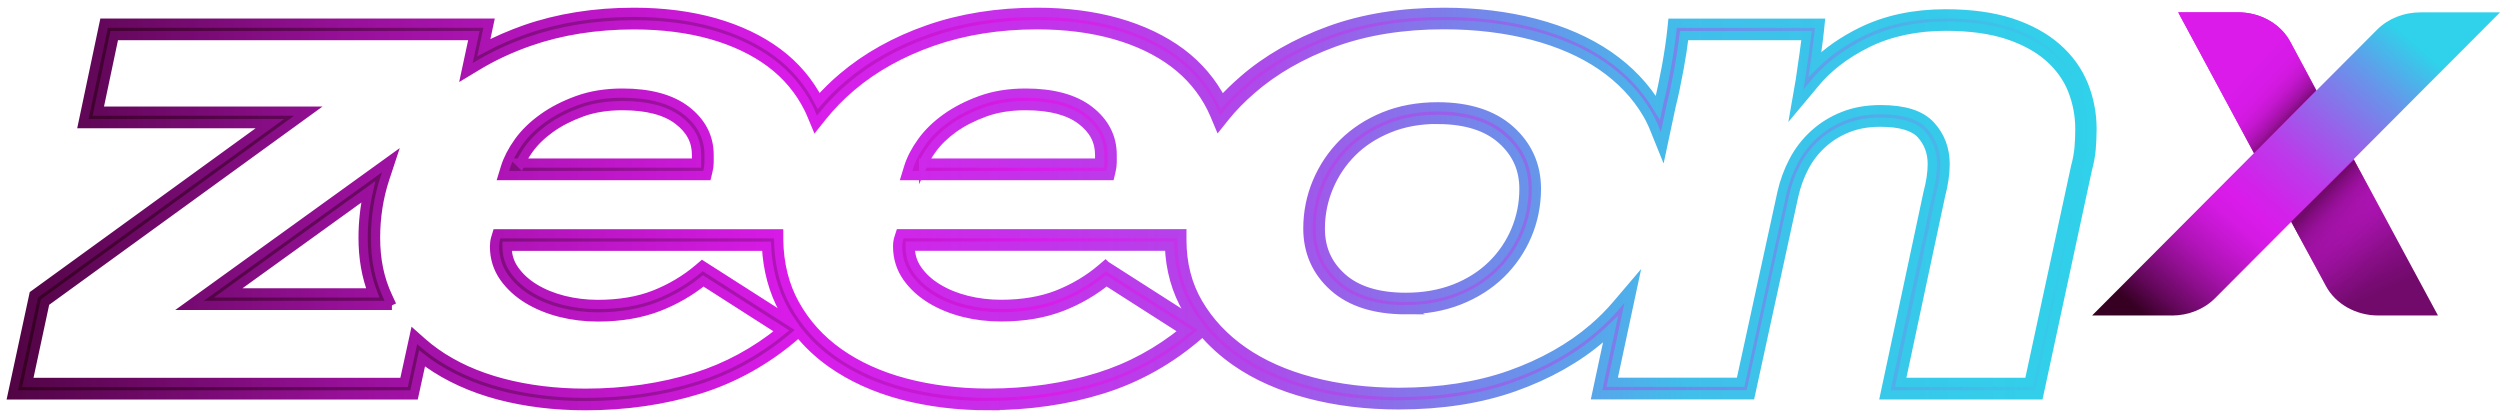
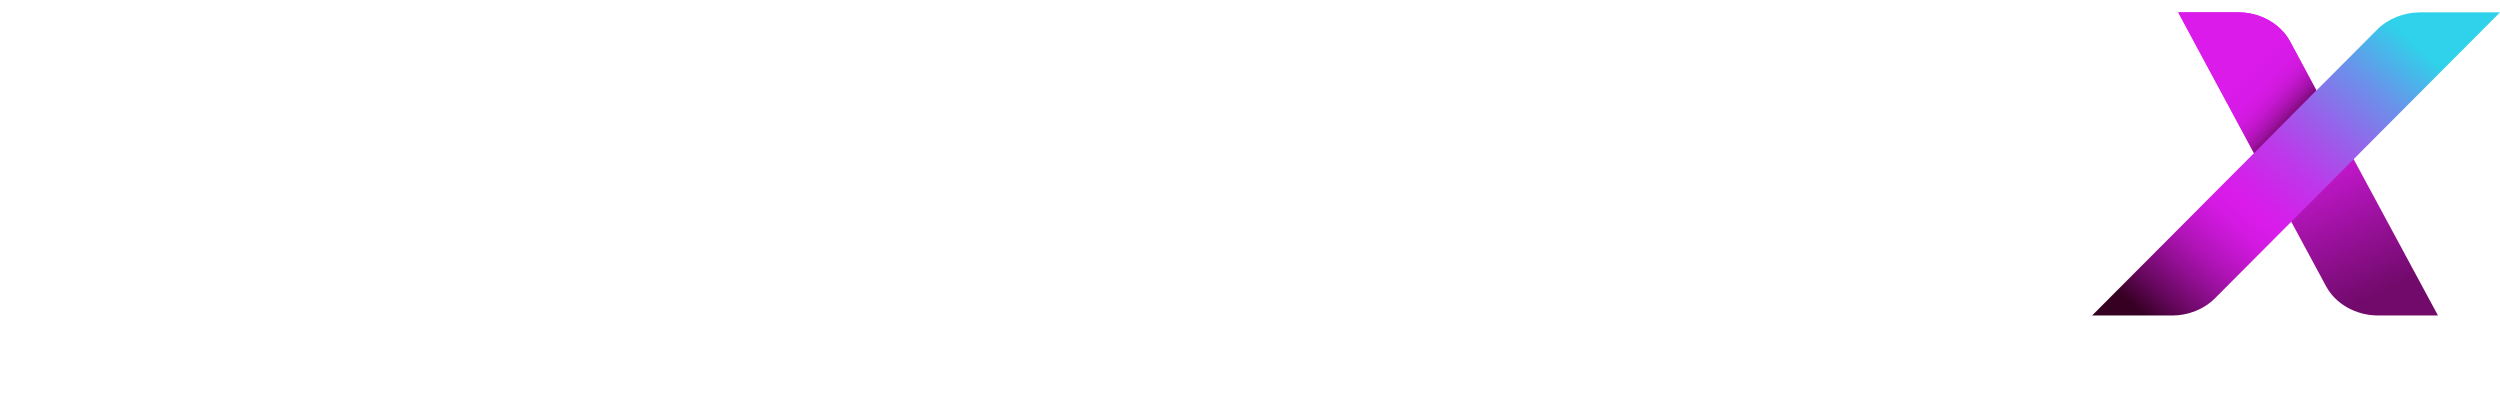
<svg xmlns="http://www.w3.org/2000/svg" width="203" height="34" viewBox="0 0 203 34" fill="none">
-   <path d="M57.393 14.256H40.836L41.036 13.602C41.242 12.933 41.603 12.232 42.113 11.521C42.617 10.816 43.287 10.167 44.096 9.59C44.889 9.019 45.836 8.535 46.902 8.148C47.979 7.757 49.204 7.561 50.549 7.561C52.753 7.561 54.483 8.03 55.694 8.952C56.945 9.91 57.578 11.13 57.578 12.577V13.164C57.578 13.396 57.547 13.633 57.491 13.87L57.398 14.256H57.393ZM42.262 13.242H56.559C56.559 13.216 56.559 13.19 56.559 13.164V12.577C56.559 11.444 56.075 10.522 55.075 9.76C54.051 8.972 52.526 8.576 50.549 8.576C49.323 8.576 48.216 8.751 47.247 9.101C46.269 9.456 45.404 9.899 44.688 10.414C43.972 10.929 43.38 11.501 42.942 12.114C42.664 12.5 42.437 12.876 42.267 13.247L42.262 13.242ZM90.127 14.256H73.574L73.775 13.602C73.981 12.928 74.342 12.227 74.852 11.521C75.356 10.816 76.021 10.167 76.829 9.59C77.627 9.019 78.57 8.535 79.636 8.148C80.712 7.757 81.938 7.561 83.282 7.561C85.487 7.561 87.217 8.03 88.427 8.952C89.674 9.91 90.307 11.13 90.307 12.577V13.164C90.307 13.396 90.276 13.633 90.219 13.87L90.127 14.256ZM74.996 13.242H89.292C89.292 13.216 89.292 13.19 89.292 13.164V12.577C89.292 11.444 88.808 10.522 87.809 9.76C86.779 8.972 85.26 8.576 83.282 8.576C82.057 8.576 80.944 8.751 79.981 9.101C79.003 9.456 78.137 9.894 77.416 10.414C76.701 10.929 76.113 11.501 75.671 12.114C75.392 12.5 75.166 12.876 74.996 13.247V13.242ZM114.152 25.149C111.649 25.149 109.676 24.525 108.301 23.294C106.906 22.048 106.2 20.452 106.2 18.551C106.2 17.238 106.457 15.971 106.957 14.781C107.457 13.597 108.167 12.536 109.069 11.635C109.975 10.734 111.087 10.002 112.385 9.472C113.683 8.941 115.146 8.674 116.732 8.674C119.235 8.674 121.218 9.307 122.618 10.559C124.04 11.825 124.756 13.432 124.756 15.327C124.756 16.636 124.503 17.908 123.999 19.097C123.494 20.287 122.768 21.348 121.841 22.249C120.914 23.15 119.781 23.866 118.483 24.376C117.19 24.886 115.728 25.143 114.141 25.143L114.152 25.149ZM116.732 9.688C115.28 9.688 113.946 9.93 112.771 10.414C111.597 10.893 110.593 11.547 109.784 12.356C108.976 13.164 108.337 14.117 107.889 15.183C107.441 16.249 107.209 17.382 107.209 18.562C107.209 20.184 107.786 21.487 108.976 22.548C110.166 23.609 111.906 24.144 114.157 24.144C115.614 24.144 116.948 23.907 118.127 23.449C119.297 22.991 120.316 22.347 121.145 21.538C121.975 20.73 122.623 19.782 123.072 18.716C123.52 17.65 123.746 16.517 123.746 15.343C123.746 13.721 123.159 12.407 121.944 11.326C120.733 10.244 118.977 9.698 116.732 9.698V9.688ZM80.275 32.941C77.761 32.941 75.392 32.647 73.229 32.075C71.061 31.499 69.135 30.623 67.518 29.48C66.503 28.764 65.612 27.93 64.861 26.997L64.634 27.193C62.296 29.222 59.659 30.706 56.785 31.602C53.927 32.492 50.816 32.941 47.536 32.941C45.023 32.941 42.654 32.647 40.491 32.075C38.322 31.499 36.396 30.623 34.779 29.48C34.604 29.356 34.434 29.233 34.269 29.104L33.62 32.065H1L2.751 23.938L21.914 10.038H6.732L8.452 1.881H39.713L39.291 3.863C40.336 3.307 41.459 2.823 42.638 2.406C45.306 1.474 48.277 1 51.47 1C53.845 1 56.049 1.283 58.016 1.839C59.999 2.401 61.729 3.225 63.161 4.291C64.572 5.347 65.685 6.66 66.478 8.195C67.075 7.515 67.734 6.871 68.44 6.274C70.366 4.641 72.694 3.338 75.367 2.406C78.034 1.474 81.011 1 84.199 1C86.573 1 88.777 1.283 90.75 1.839C92.733 2.401 94.463 3.225 95.895 4.291C97.306 5.347 98.423 6.665 99.216 8.205C99.721 7.638 100.298 7.082 100.952 6.511C102.873 4.837 105.232 3.487 107.951 2.494C110.67 1.5 113.786 1 117.221 1C119.879 1 122.376 1.299 124.653 1.896C126.944 2.494 128.948 3.374 130.611 4.517C132.29 5.671 133.629 7.082 134.592 8.72L134.608 8.746L134.7 8.313C134.891 7.561 135.097 6.603 135.308 5.46C135.519 4.301 135.674 3.251 135.766 2.339L135.813 1.886H147.792L147.735 2.442C147.689 2.916 147.601 3.585 147.483 4.451C147.447 4.718 147.411 4.971 147.375 5.213C148.415 4.188 149.687 3.302 151.16 2.581C153.132 1.613 155.424 1.124 157.973 1.124C160.023 1.124 161.81 1.371 163.288 1.85C164.782 2.339 166.033 3.024 167.012 3.884C168.001 4.754 168.732 5.774 169.19 6.917C169.643 8.05 169.87 9.245 169.87 10.471C169.87 11.017 169.844 11.578 169.798 12.124C169.746 12.68 169.643 13.231 169.494 13.767L165.549 32.06H153.055L156.552 15.678C156.784 14.802 156.902 14.019 156.902 13.329C156.902 12.361 156.604 11.568 155.996 10.893C155.409 10.249 154.291 9.92 152.679 9.92C151.695 9.92 150.81 10.074 150.037 10.383C149.26 10.692 148.564 11.12 147.972 11.661C147.375 12.201 146.88 12.84 146.504 13.561C146.118 14.297 145.835 15.08 145.654 15.889L142.132 32.055H129.638L130.776 26.74C130.534 26.972 130.282 27.203 130.024 27.425C128.077 29.099 125.698 30.438 122.953 31.411C120.213 32.384 117.056 32.874 113.58 32.874C110.969 32.874 108.507 32.575 106.251 31.977C103.985 31.38 102.003 30.5 100.36 29.356C99.335 28.645 98.434 27.827 97.666 26.92L97.362 27.183C95.029 29.212 92.388 30.695 89.514 31.591C86.661 32.482 83.55 32.93 80.264 32.93L80.275 32.941ZM40.362 18.984H63.228V19.483C63.259 21.425 63.691 23.181 64.531 24.69C65.396 26.256 66.596 27.584 68.105 28.651C69.624 29.727 71.437 30.546 73.492 31.092C75.567 31.643 77.849 31.926 80.275 31.926C83.457 31.926 86.465 31.488 89.22 30.628C91.749 29.84 94.087 28.573 96.183 26.863L89.838 22.805C88.772 23.665 87.572 24.361 86.259 24.876C84.822 25.442 83.143 25.73 81.274 25.73C80.234 25.73 79.214 25.607 78.251 25.365C77.272 25.118 76.381 24.752 75.604 24.283C74.811 23.799 74.156 23.202 73.662 22.501C73.152 21.775 72.889 20.936 72.889 20.014C72.889 19.762 72.92 19.54 72.987 19.334L73.101 18.979H95.967V19.483C95.967 21.43 96.415 23.145 97.296 24.644C98.186 26.153 99.412 27.461 100.947 28.527C102.492 29.603 104.367 30.433 106.519 30.999C108.687 31.571 111.067 31.859 113.59 31.859C116.953 31.859 119.992 31.385 122.629 30.453C125.255 29.521 127.526 28.244 129.38 26.652C130.076 26.055 130.714 25.416 131.281 24.747L132.584 23.217L130.91 31.04H141.339L144.691 15.667C144.892 14.771 145.206 13.901 145.634 13.087C146.066 12.258 146.633 11.527 147.318 10.903C148.003 10.28 148.801 9.786 149.692 9.436C150.583 9.08 151.598 8.905 152.71 8.905C154.641 8.905 155.97 9.333 156.773 10.208C157.551 11.063 157.943 12.114 157.943 13.324C157.943 14.102 157.814 14.972 157.567 15.909L154.337 31.045H164.761L168.541 13.525C168.68 13.02 168.773 12.526 168.819 12.031C168.866 11.511 168.886 10.986 168.886 10.466C168.886 9.369 168.68 8.298 168.279 7.288C167.882 6.294 167.238 5.403 166.373 4.641C165.498 3.869 164.365 3.256 163.005 2.808C161.63 2.36 159.946 2.128 158.004 2.128C155.61 2.128 153.467 2.581 151.639 3.482C149.805 4.384 148.322 5.537 147.225 6.917L145.824 8.591L146.185 6.516C146.278 5.903 146.386 5.166 146.504 4.306C146.581 3.755 146.643 3.281 146.69 2.89H136.75C136.652 3.719 136.513 4.641 136.328 5.635C136.111 6.804 135.905 7.783 135.71 8.54L134.973 12.001L134.355 10.471C134.17 10.007 133.969 9.606 133.748 9.225C132.862 7.716 131.621 6.413 130.065 5.341C128.5 4.265 126.599 3.436 124.421 2.864C122.227 2.293 119.812 2.004 117.242 2.004C113.925 2.004 110.923 2.488 108.317 3.436C105.711 4.389 103.46 5.676 101.632 7.268C100.787 8.004 100.087 8.715 99.5 9.446L98.969 10.11L98.64 9.328C98.557 9.132 98.47 8.941 98.377 8.756C97.651 7.309 96.616 6.083 95.302 5.099C93.974 4.105 92.357 3.338 90.492 2.808C88.607 2.277 86.496 2.009 84.22 2.009C81.14 2.009 78.282 2.463 75.722 3.359C73.168 4.25 70.943 5.491 69.115 7.046C68.249 7.783 67.461 8.586 66.771 9.446L66.236 10.116L65.906 9.328C65.824 9.127 65.736 8.941 65.648 8.761C64.922 7.319 63.887 6.088 62.574 5.105C61.24 4.111 59.623 3.343 57.759 2.813C55.879 2.282 53.767 2.015 51.486 2.015C48.406 2.015 45.548 2.468 42.988 3.364C41.484 3.889 40.089 4.538 38.832 5.29L37.833 5.893L38.477 2.89H9.276L7.983 9.024H25.035L3.657 24.531L2.257 31.05H32.812L33.646 27.234L34.29 27.806C34.63 28.105 34.995 28.393 35.366 28.656C36.886 29.732 38.698 30.551 40.758 31.097C42.834 31.648 45.115 31.931 47.541 31.931C50.718 31.931 53.726 31.493 56.487 30.633C59.01 29.845 61.348 28.578 63.45 26.869L57.105 22.81C56.038 23.671 54.833 24.366 53.525 24.881C52.089 25.447 50.41 25.736 48.54 25.736C47.5 25.736 46.48 25.612 45.517 25.37C44.538 25.123 43.648 24.757 42.87 24.288C42.077 23.804 41.423 23.207 40.928 22.507C40.418 21.78 40.156 20.941 40.156 20.019C40.156 19.777 40.187 19.55 40.248 19.345L40.357 18.984H40.362ZM89.761 21.554L97.172 26.292C96.904 25.926 96.652 25.55 96.42 25.159C95.519 23.624 95.029 21.889 94.963 19.988H73.909V20.009C73.909 20.73 74.1 21.353 74.496 21.914C74.908 22.501 75.459 23.006 76.134 23.413C76.824 23.835 77.622 24.16 78.503 24.381C79.389 24.603 80.321 24.716 81.279 24.716C83.02 24.716 84.575 24.453 85.893 23.933C87.217 23.408 88.422 22.692 89.473 21.791L89.756 21.549L89.761 21.554ZM57.027 21.554L64.263 26.179C64.042 25.854 63.841 25.524 63.65 25.18C62.806 23.65 62.332 21.909 62.239 19.993H41.175V20.014C41.175 20.735 41.366 21.358 41.763 21.919C42.175 22.507 42.726 23.011 43.4 23.418C44.09 23.84 44.889 24.165 45.769 24.386C46.655 24.608 47.593 24.721 48.545 24.721C50.286 24.721 51.841 24.459 53.16 23.938C54.483 23.413 55.688 22.697 56.744 21.796L57.027 21.554ZM31.823 24.798H15.389L31.741 13.005L31.251 14.488C30.747 16.012 30.494 17.635 30.494 19.314C30.494 21.101 30.819 22.656 31.483 24.077L31.818 24.798H31.823ZM18.531 23.784H30.263C29.742 22.424 29.485 20.951 29.485 19.314C29.485 18.036 29.624 16.785 29.897 15.585L18.526 23.784H18.531Z" fill="url(#paint0_linear_48_2159)" stroke="url(#paint1_linear_48_2159)" stroke-width="0.75" stroke-miterlimit="10" />
  <path d="M193.107 25.617H197.963L185.964 3.379C185.181 1.927 183.533 1 181.731 1H176.874L188.874 23.238C189.656 24.69 191.304 25.617 193.107 25.617Z" fill="url(#paint2_linear_48_2159)" />
  <path d="M176.353 25.616H169.88L193.019 2.41C193.91 1.514 195.187 1.004 196.526 1.004H203L179.861 24.215C178.97 25.112 177.693 25.621 176.353 25.621V25.616Z" fill="url(#paint3_linear_48_2159)" />
-   <path d="M186.046 18.005L188.868 23.237C189.651 24.69 191.299 25.617 193.101 25.617H197.958L191.139 12.979L186.046 18.005Z" fill="url(#paint4_linear_48_2159)" />
  <path d="M188.07 7.34L185.958 3.379C185.176 1.927 183.528 1 181.725 1H176.869L183.018 12.443" fill="url(#paint5_linear_48_2159)" />
  <defs>
    <linearGradient id="paint0_linear_48_2159" x1="1" y1="16.97" x2="169.88" y2="16.97" gradientUnits="userSpaceOnUse">
      <stop stop-color="#360023" />
      <stop offset="0.09" stop-color="#510444" />
      <stop offset="0.3" stop-color="#98109A" />
      <stop offset="0.49" stop-color="#DA1BEA" />
      <stop offset="0.63" stop-color="#AE49EA" />
      <stop offset="0.95" stop-color="#40BFEA" />
      <stop offset="1" stop-color="#30D1EA" />
    </linearGradient>
    <linearGradient id="paint1_linear_48_2159" x1="0.763" y1="0.809" x2="170.071" y2="0.809" gradientUnits="userSpaceOnUse">
      <stop stop-color="#510444" />
      <stop offset="0.164" stop-color="#98109A" />
      <stop offset="0.378" stop-color="#DA1BEA" />
      <stop offset="0.596" stop-color="#AE49EA" />
      <stop offset="0.805" stop-color="#40BFEA" />
      <stop offset="1" stop-color="#30D1EA" />
    </linearGradient>
    <linearGradient id="paint2_linear_48_2159" x1="192.422" y1="24.206" x2="180.51" y2="-1.724" gradientUnits="userSpaceOnUse">
      <stop stop-color="#710A6B" />
      <stop offset="0.24" stop-color="#A312A7" />
      <stop offset="0.49" stop-color="#DA1BEA" />
    </linearGradient>
    <linearGradient id="paint3_linear_48_2159" x1="174.917" y1="26.348" x2="195.501" y2="3.054" gradientUnits="userSpaceOnUse">
      <stop stop-color="#360023" />
      <stop offset="0.07" stop-color="#63075A" />
      <stop offset="0.15" stop-color="#8D0E8D" />
      <stop offset="0.22" stop-color="#AE13B5" />
      <stop offset="0.29" stop-color="#C617D2" />
      <stop offset="0.34" stop-color="#D41AE3" />
      <stop offset="0.39" stop-color="#DA1BEA" />
      <stop offset="0.45" stop-color="#D123EA" />
      <stop offset="0.56" stop-color="#BC3AEA" />
      <stop offset="0.69" stop-color="#9861EA" />
      <stop offset="0.85" stop-color="#6795EA" />
      <stop offset="1" stop-color="#30D1EA" />
    </linearGradient>
    <linearGradient id="paint4_linear_48_2159" x1="195.97" y1="23.855" x2="186.041" y2="14.529" gradientUnits="userSpaceOnUse">
      <stop offset="0.23" stop-color="#DA1BEA" stop-opacity="0" />
      <stop offset="0.33" stop-color="#D51AE4" stop-opacity="0.04" />
      <stop offset="0.44" stop-color="#C818D5" stop-opacity="0.16" />
      <stop offset="0.56" stop-color="#B314BB" stop-opacity="0.37" />
      <stop offset="0.68" stop-color="#950F97" stop-opacity="0.65" />
      <stop offset="0.8" stop-color="#710A6B" />
    </linearGradient>
    <linearGradient id="paint5_linear_48_2159" x1="186.36" y1="9.487" x2="177.312" y2="1.124" gradientUnits="userSpaceOnUse">
      <stop stop-color="#710A6B" />
      <stop offset="0.03" stop-color="#850D83" />
      <stop offset="0.07" stop-color="#9F11A2" />
      <stop offset="0.12" stop-color="#B414BC" />
      <stop offset="0.17" stop-color="#C517D0" />
      <stop offset="0.23" stop-color="#D119DF" />
      <stop offset="0.3" stop-color="#D71AE7" />
      <stop offset="0.43" stop-color="#DA1BEA" />
    </linearGradient>
  </defs>
</svg>